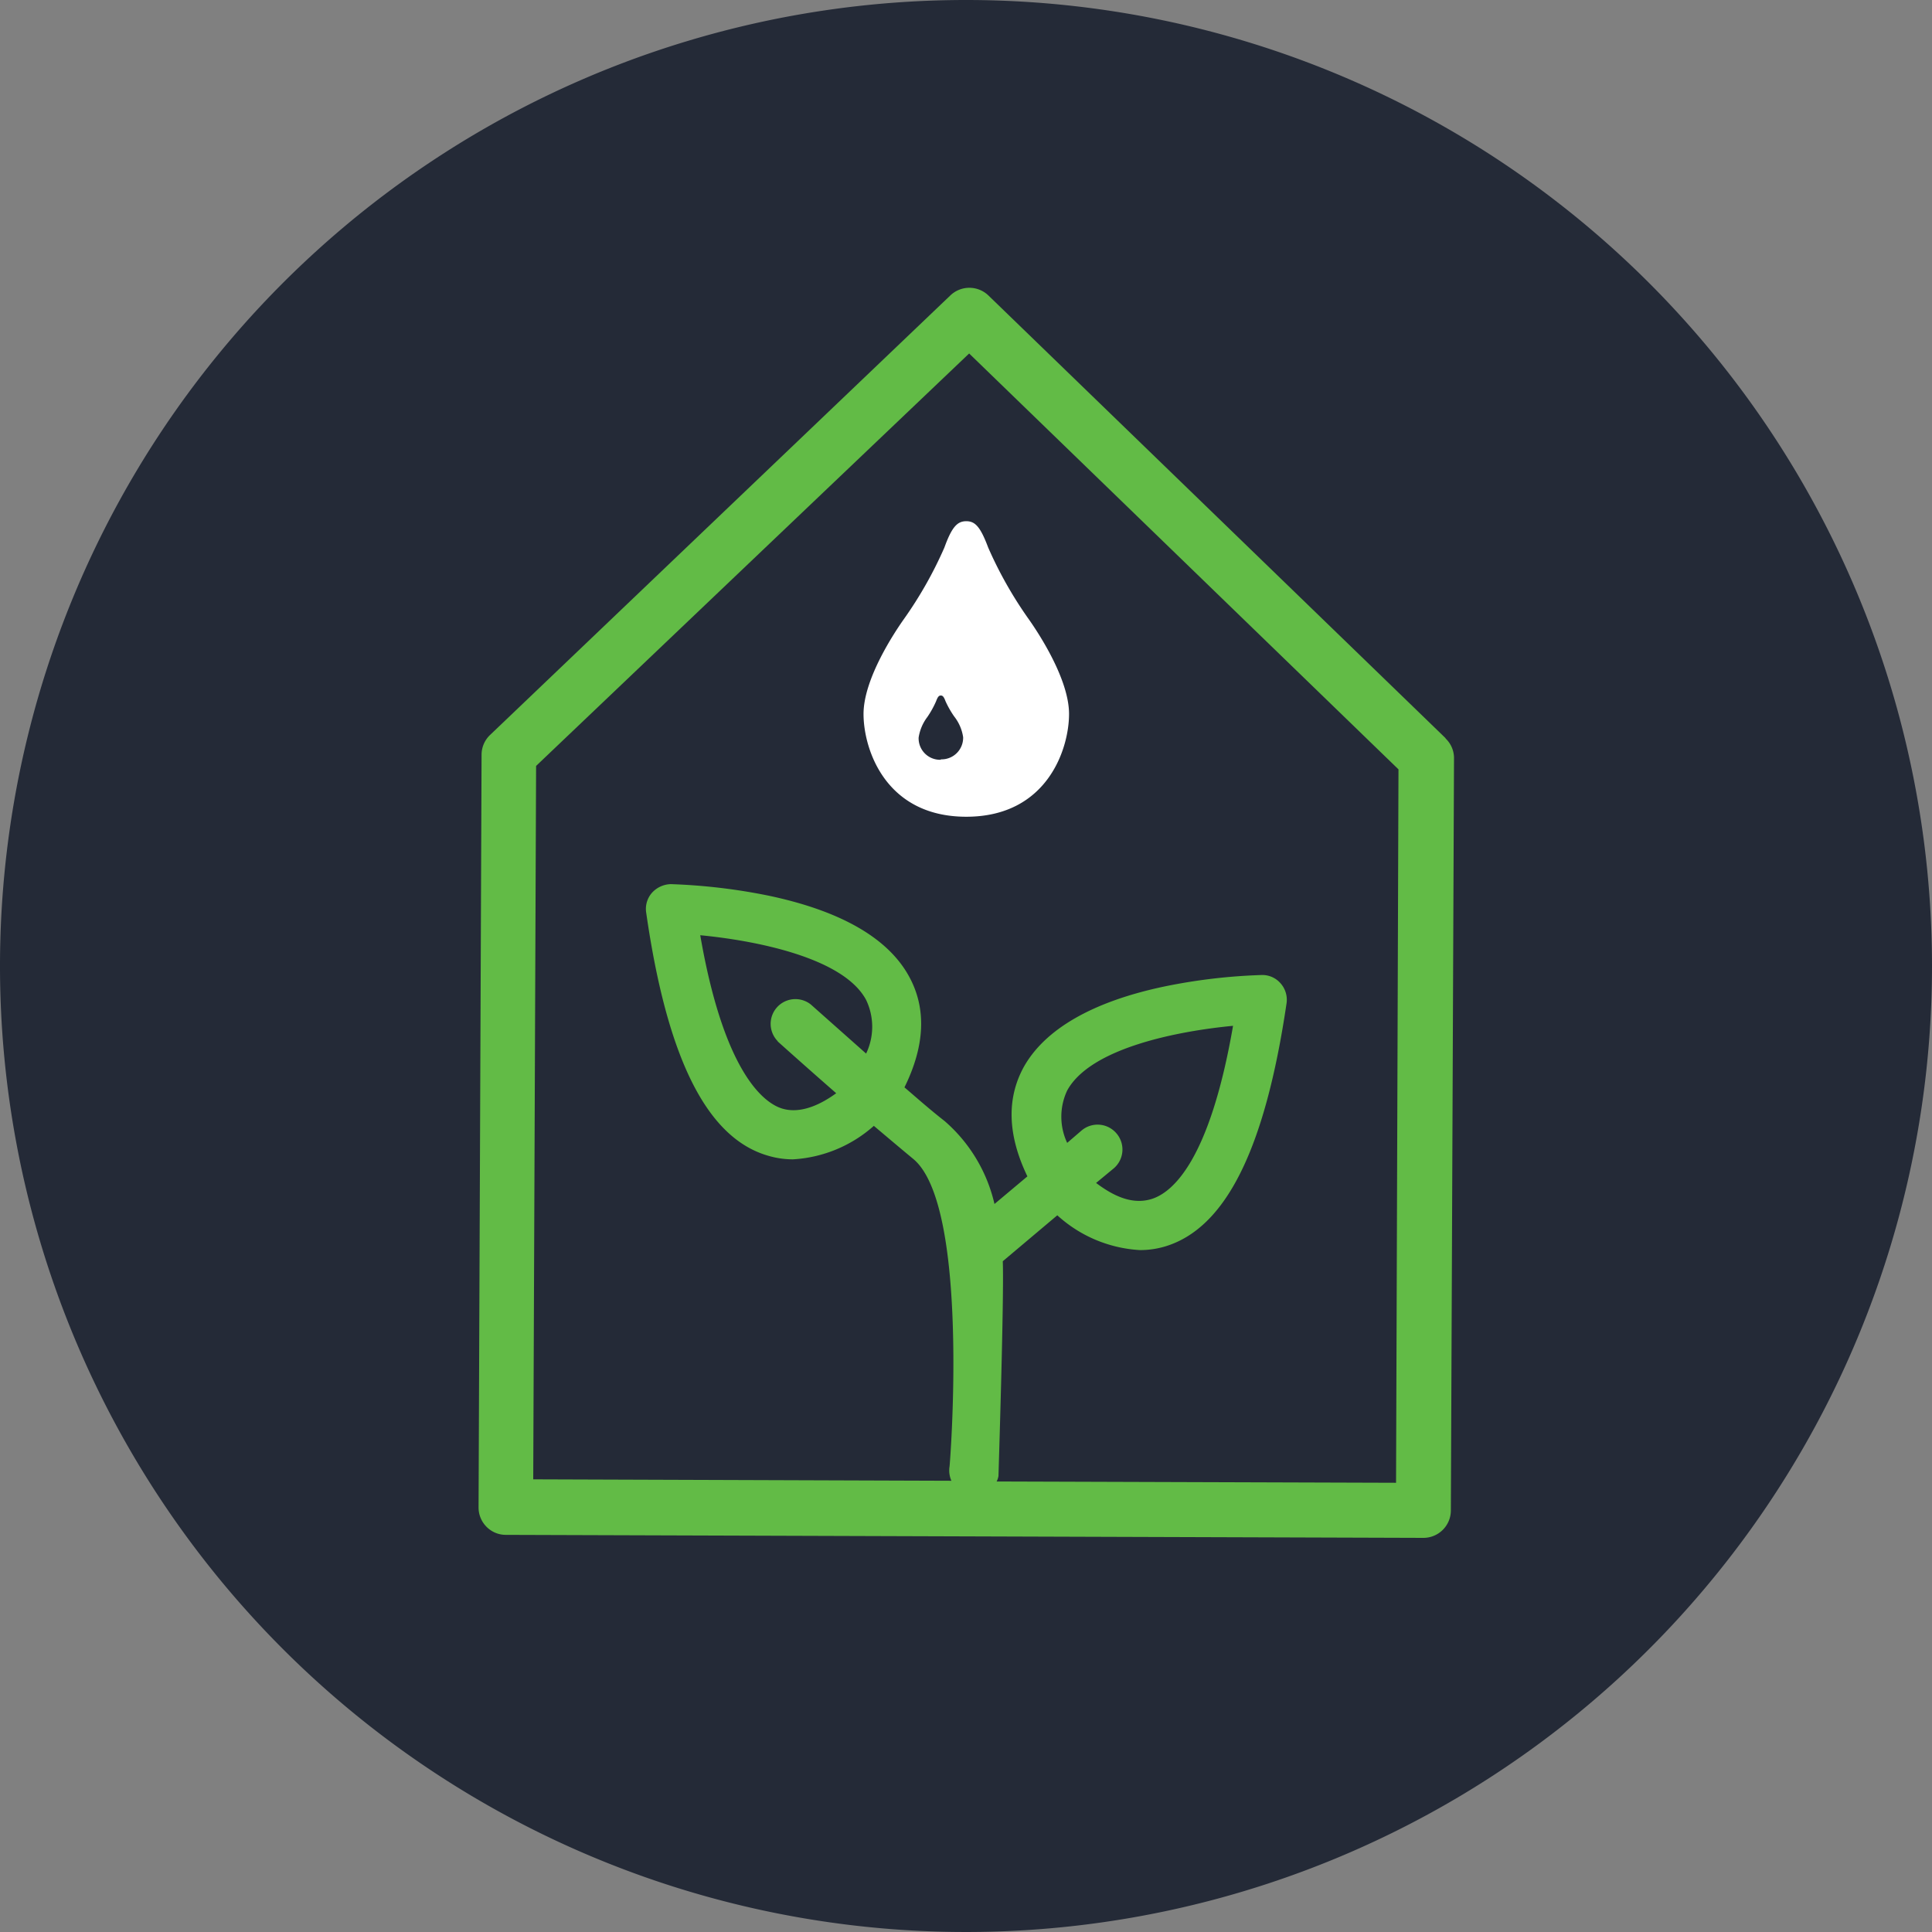
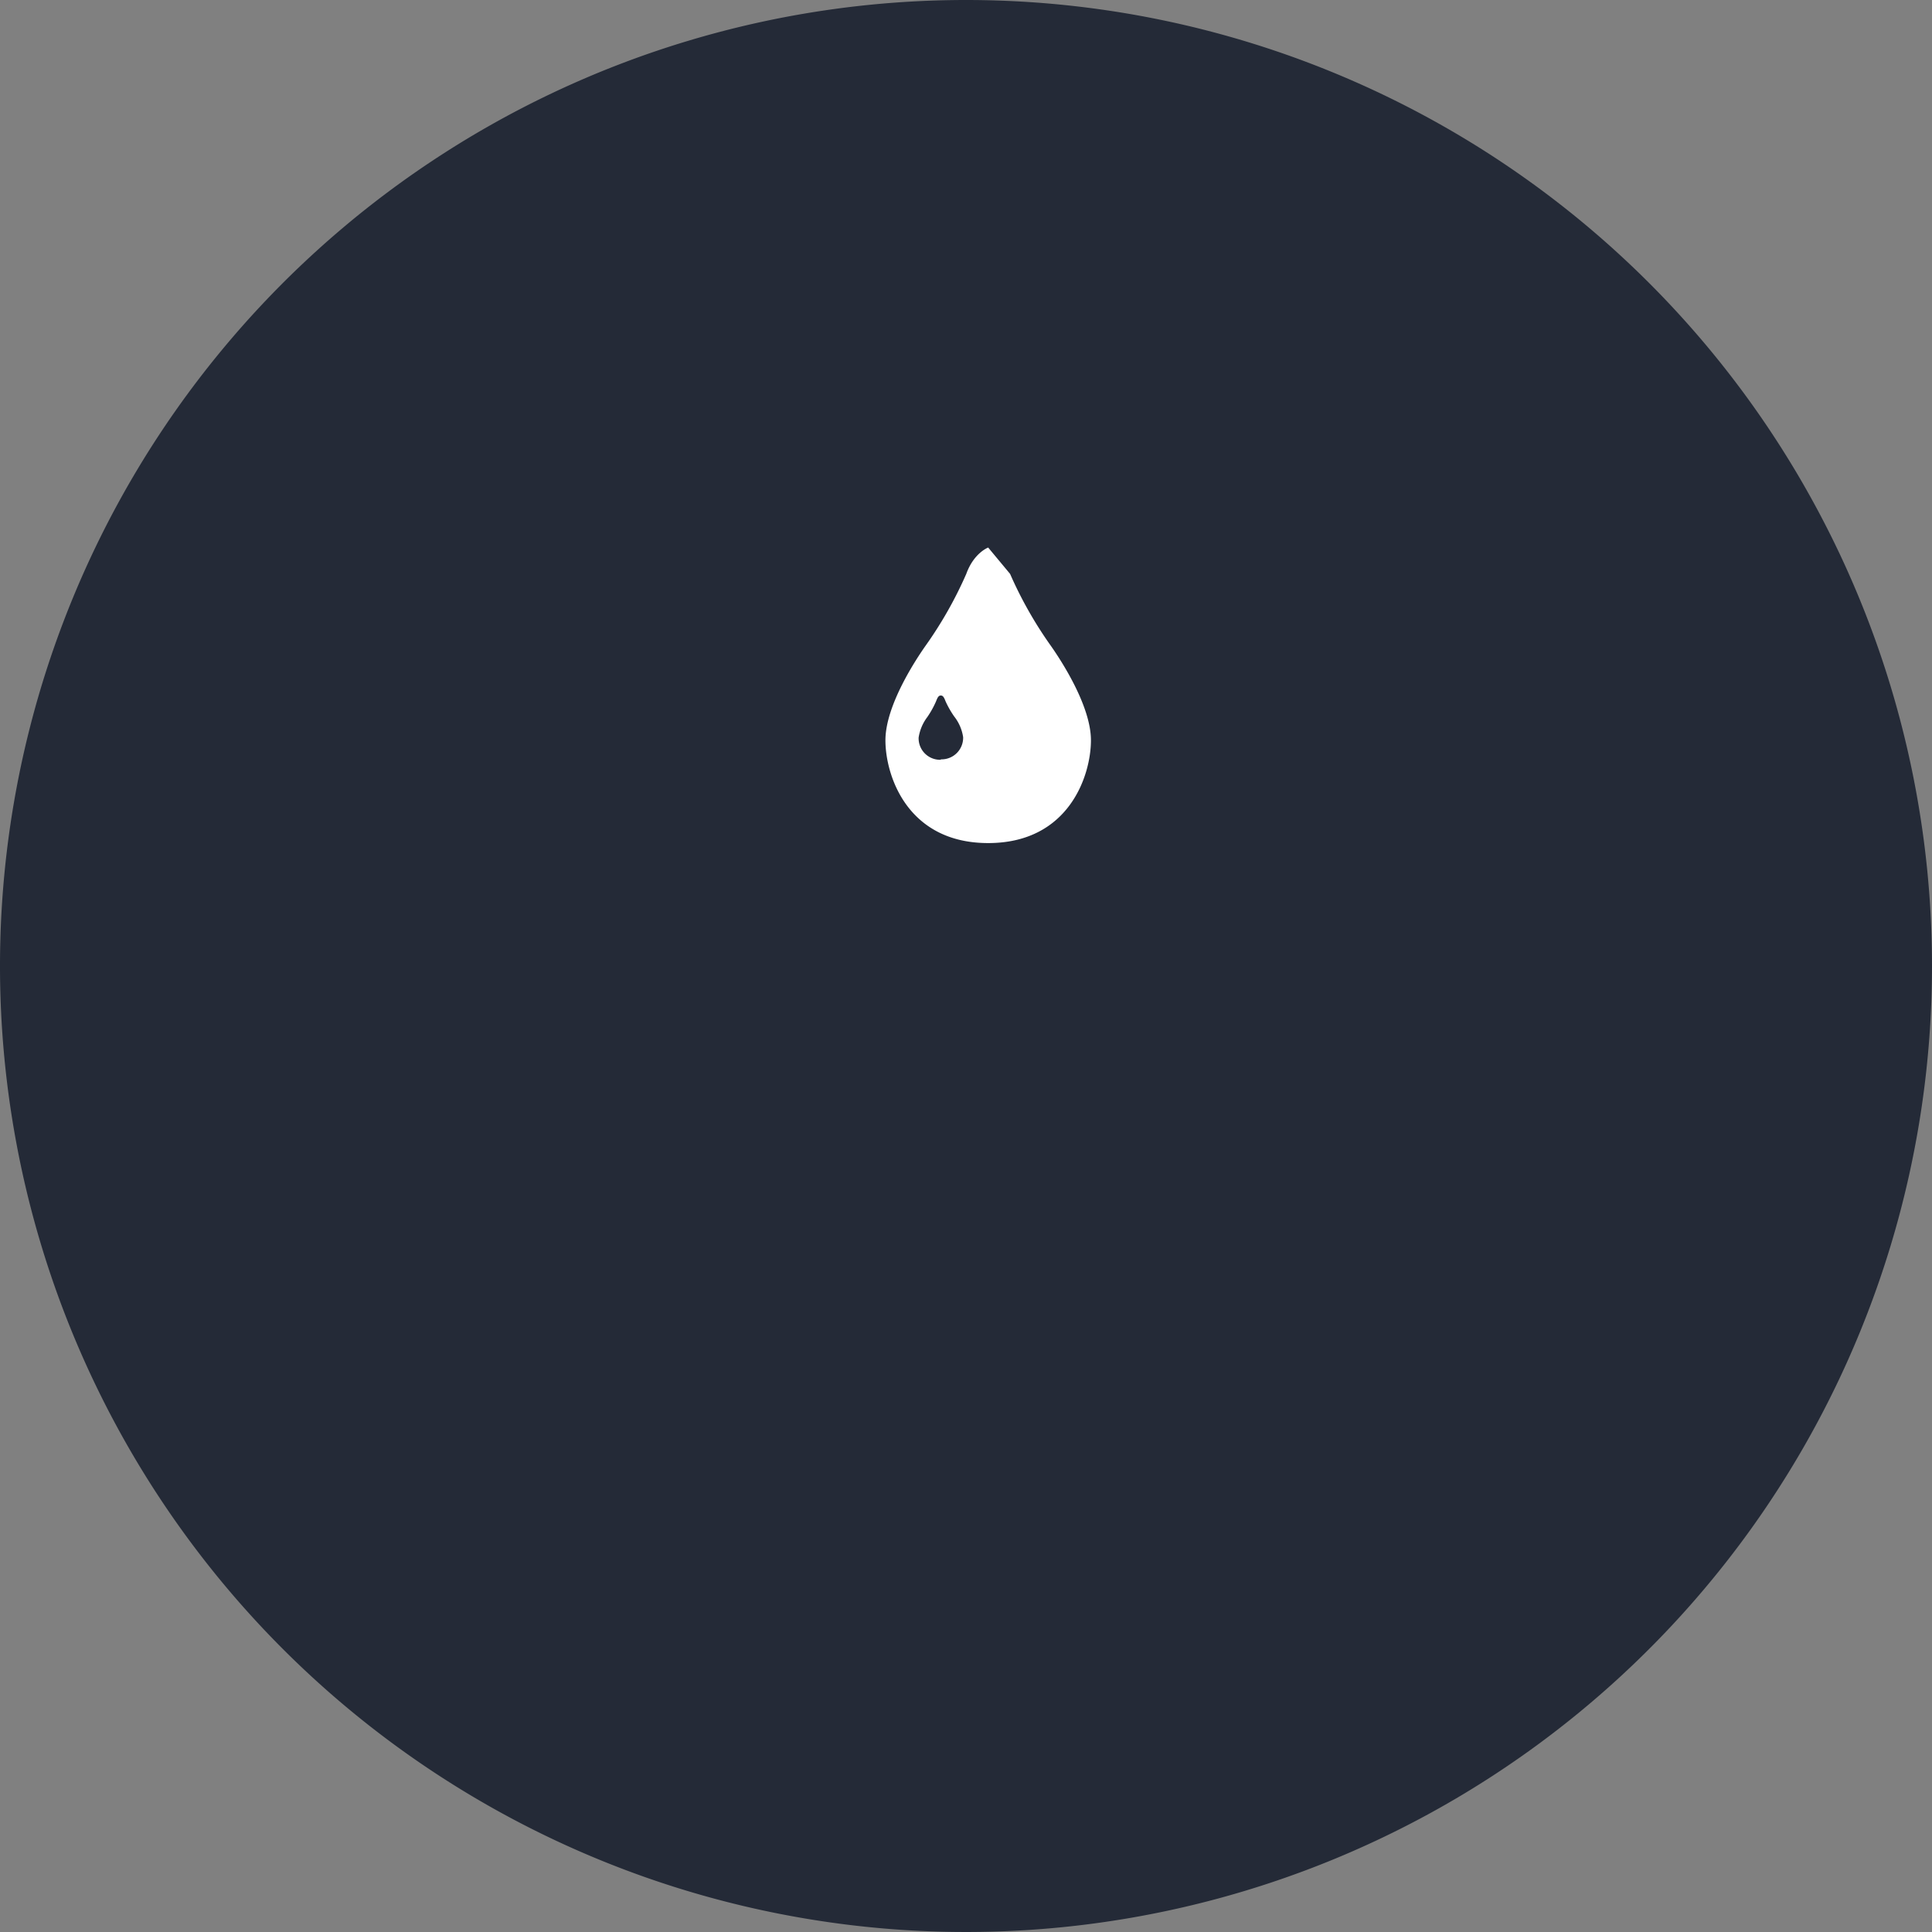
<svg xmlns="http://www.w3.org/2000/svg" id="Layer_1" data-name="Layer 1" viewBox="0 0 135 135">
  <rect x="0" y="0" width="135" height="135" fill="#808080" stroke="none" />
  <defs>
    <style>.cls-1{fill:#242a37;}.cls-2{fill:#62bb46;}.cls-3{fill:#fff;}</style>
  </defs>
  <title>PPA Category Icons for Website_Hover</title>
  <path class="cls-1" d="M135,67.5A67.5,67.5,0,1,1,67.5,0,67.5,67.5,0,0,1,135,67.5" />
-   <path class="cls-2" d="M101,51.57,69.07,20.65a1.92,1.92,0,0,0-2.67,0L34.25,51.35a1.91,1.91,0,0,0-.6,1.38l-.21,52.59a1.91,1.91,0,0,0,.55,1.36,1.89,1.89,0,0,0,1.36.57l64.11.21h0a1.92,1.92,0,0,0,1.92-1.91L101.6,53a1.89,1.89,0,0,0-.58-1.39m-3.47,52-27.91-.09a1.28,1.28,0,0,0,.13-.39c0-.18.4-12.5.3-15l3.81-3.21a9.35,9.35,0,0,0,5.76,2.43,6.08,6.08,0,0,0,1.76-.25c4.26-1.27,7-6.83,8.5-17a1.73,1.73,0,0,0-.42-1.39,1.68,1.68,0,0,0-1.32-.58,39.74,39.74,0,0,0-6.79.8c-5.05,1.06-8.36,3-9.83,5.62-1.22,2.22-1.13,4.78.25,7.65l-2.3,1.93A10.89,10.89,0,0,0,66,78.33c-1-.78-1.9-1.58-2.8-2.35,1.44-2.92,1.55-5.53.31-7.77-1.47-2.67-4.78-4.57-9.83-5.63a41,41,0,0,0-6.79-.8,1.83,1.83,0,0,0-1.32.59,1.7,1.7,0,0,0-.42,1.38c1.46,10.19,4.24,15.76,8.5,17a6.1,6.1,0,0,0,1.76.26,9.3,9.3,0,0,0,5.65-2.34c.89.75,1.81,1.53,2.74,2.3,4,3.27,2.58,21.36,2.55,21.5a1.77,1.77,0,0,0,.13,1l-29.22-.1.2-49.85L67.72,24.7l30,29.06ZM78,79.18A1.73,1.73,0,0,0,75.57,79l-1,.86a4.3,4.3,0,0,1,0-3.66c1.64-3,7.82-4.16,11.59-4.52-1.64,9.48-4.25,11.67-5.72,12.11s-2.85-.38-3.85-1.13l1.21-1A1.73,1.73,0,0,0,78,79.18M54.33,72.76s1.72,1.55,4.1,3.63c-1,.73-2.44,1.48-3.78,1.07s-4.08-2.63-5.72-12.11c3.77.36,10,1.54,11.59,4.52a4.34,4.34,0,0,1,0,3.75c-2.25-2-3.82-3.39-3.85-3.42a1.73,1.73,0,0,0-2.32,2.56" />
-   <path class="cls-3" d="M69.05,38.26c-.55-1.47-.92-1.84-1.53-1.84s-1,.37-1.53,1.84a28.16,28.16,0,0,1-2.83,5c-.65.92-2.82,4.17-2.82,6.63s1.53,7.18,7.18,7.18,7.18-4.73,7.18-7.18-2.17-5.71-2.82-6.63a28.16,28.16,0,0,1-2.83-5M65.74,53.09a1.5,1.5,0,0,1-1.55-1.55,3.17,3.17,0,0,1,.61-1.44A6.59,6.59,0,0,0,65.41,49c.12-.32.2-.4.33-.4s.21.08.33.4a6.59,6.59,0,0,0,.61,1.07,3.06,3.06,0,0,1,.62,1.44,1.51,1.51,0,0,1-1.56,1.55" />
+   <path class="cls-3" d="M69.05,38.26s-1,.37-1.53,1.84a28.16,28.16,0,0,1-2.83,5c-.65.92-2.82,4.17-2.82,6.63s1.53,7.18,7.18,7.18,7.18-4.73,7.18-7.18-2.17-5.71-2.82-6.63a28.16,28.16,0,0,1-2.83-5M65.74,53.09a1.5,1.5,0,0,1-1.55-1.55,3.17,3.17,0,0,1,.61-1.44A6.59,6.59,0,0,0,65.41,49c.12-.32.2-.4.33-.4s.21.08.33.4a6.59,6.59,0,0,0,.61,1.07,3.06,3.06,0,0,1,.62,1.44,1.51,1.51,0,0,1-1.56,1.55" />
</svg>